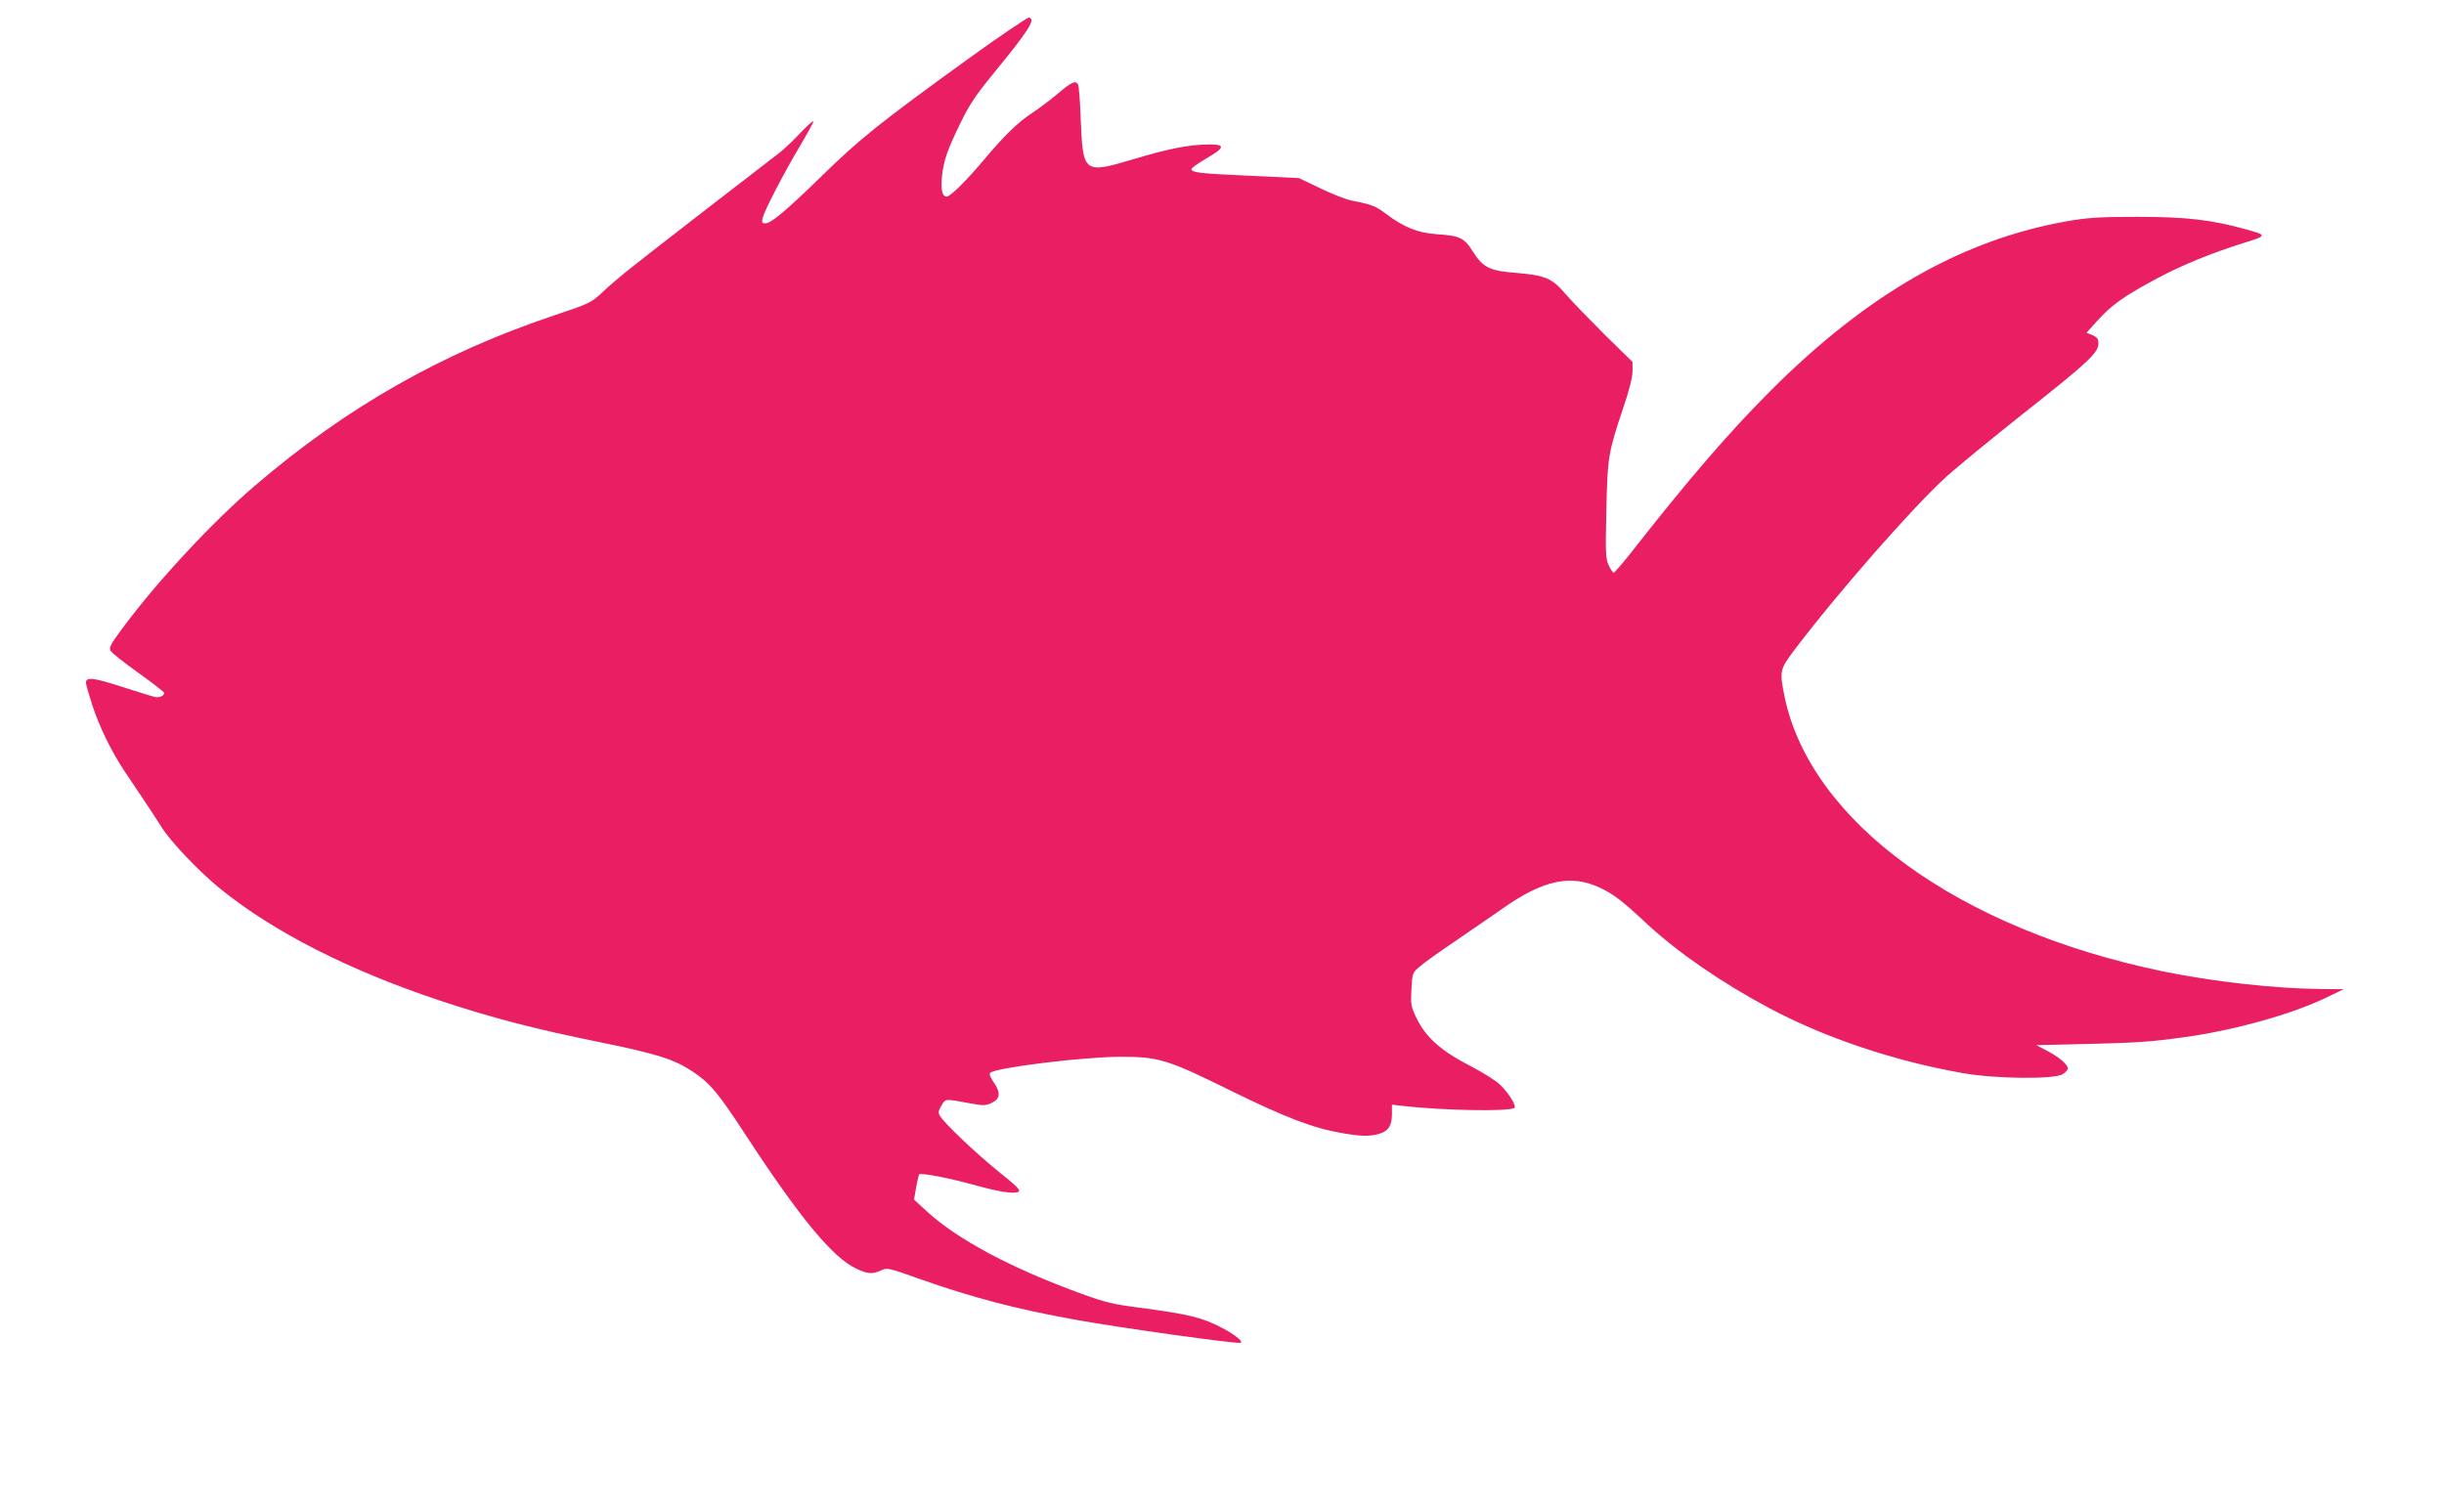
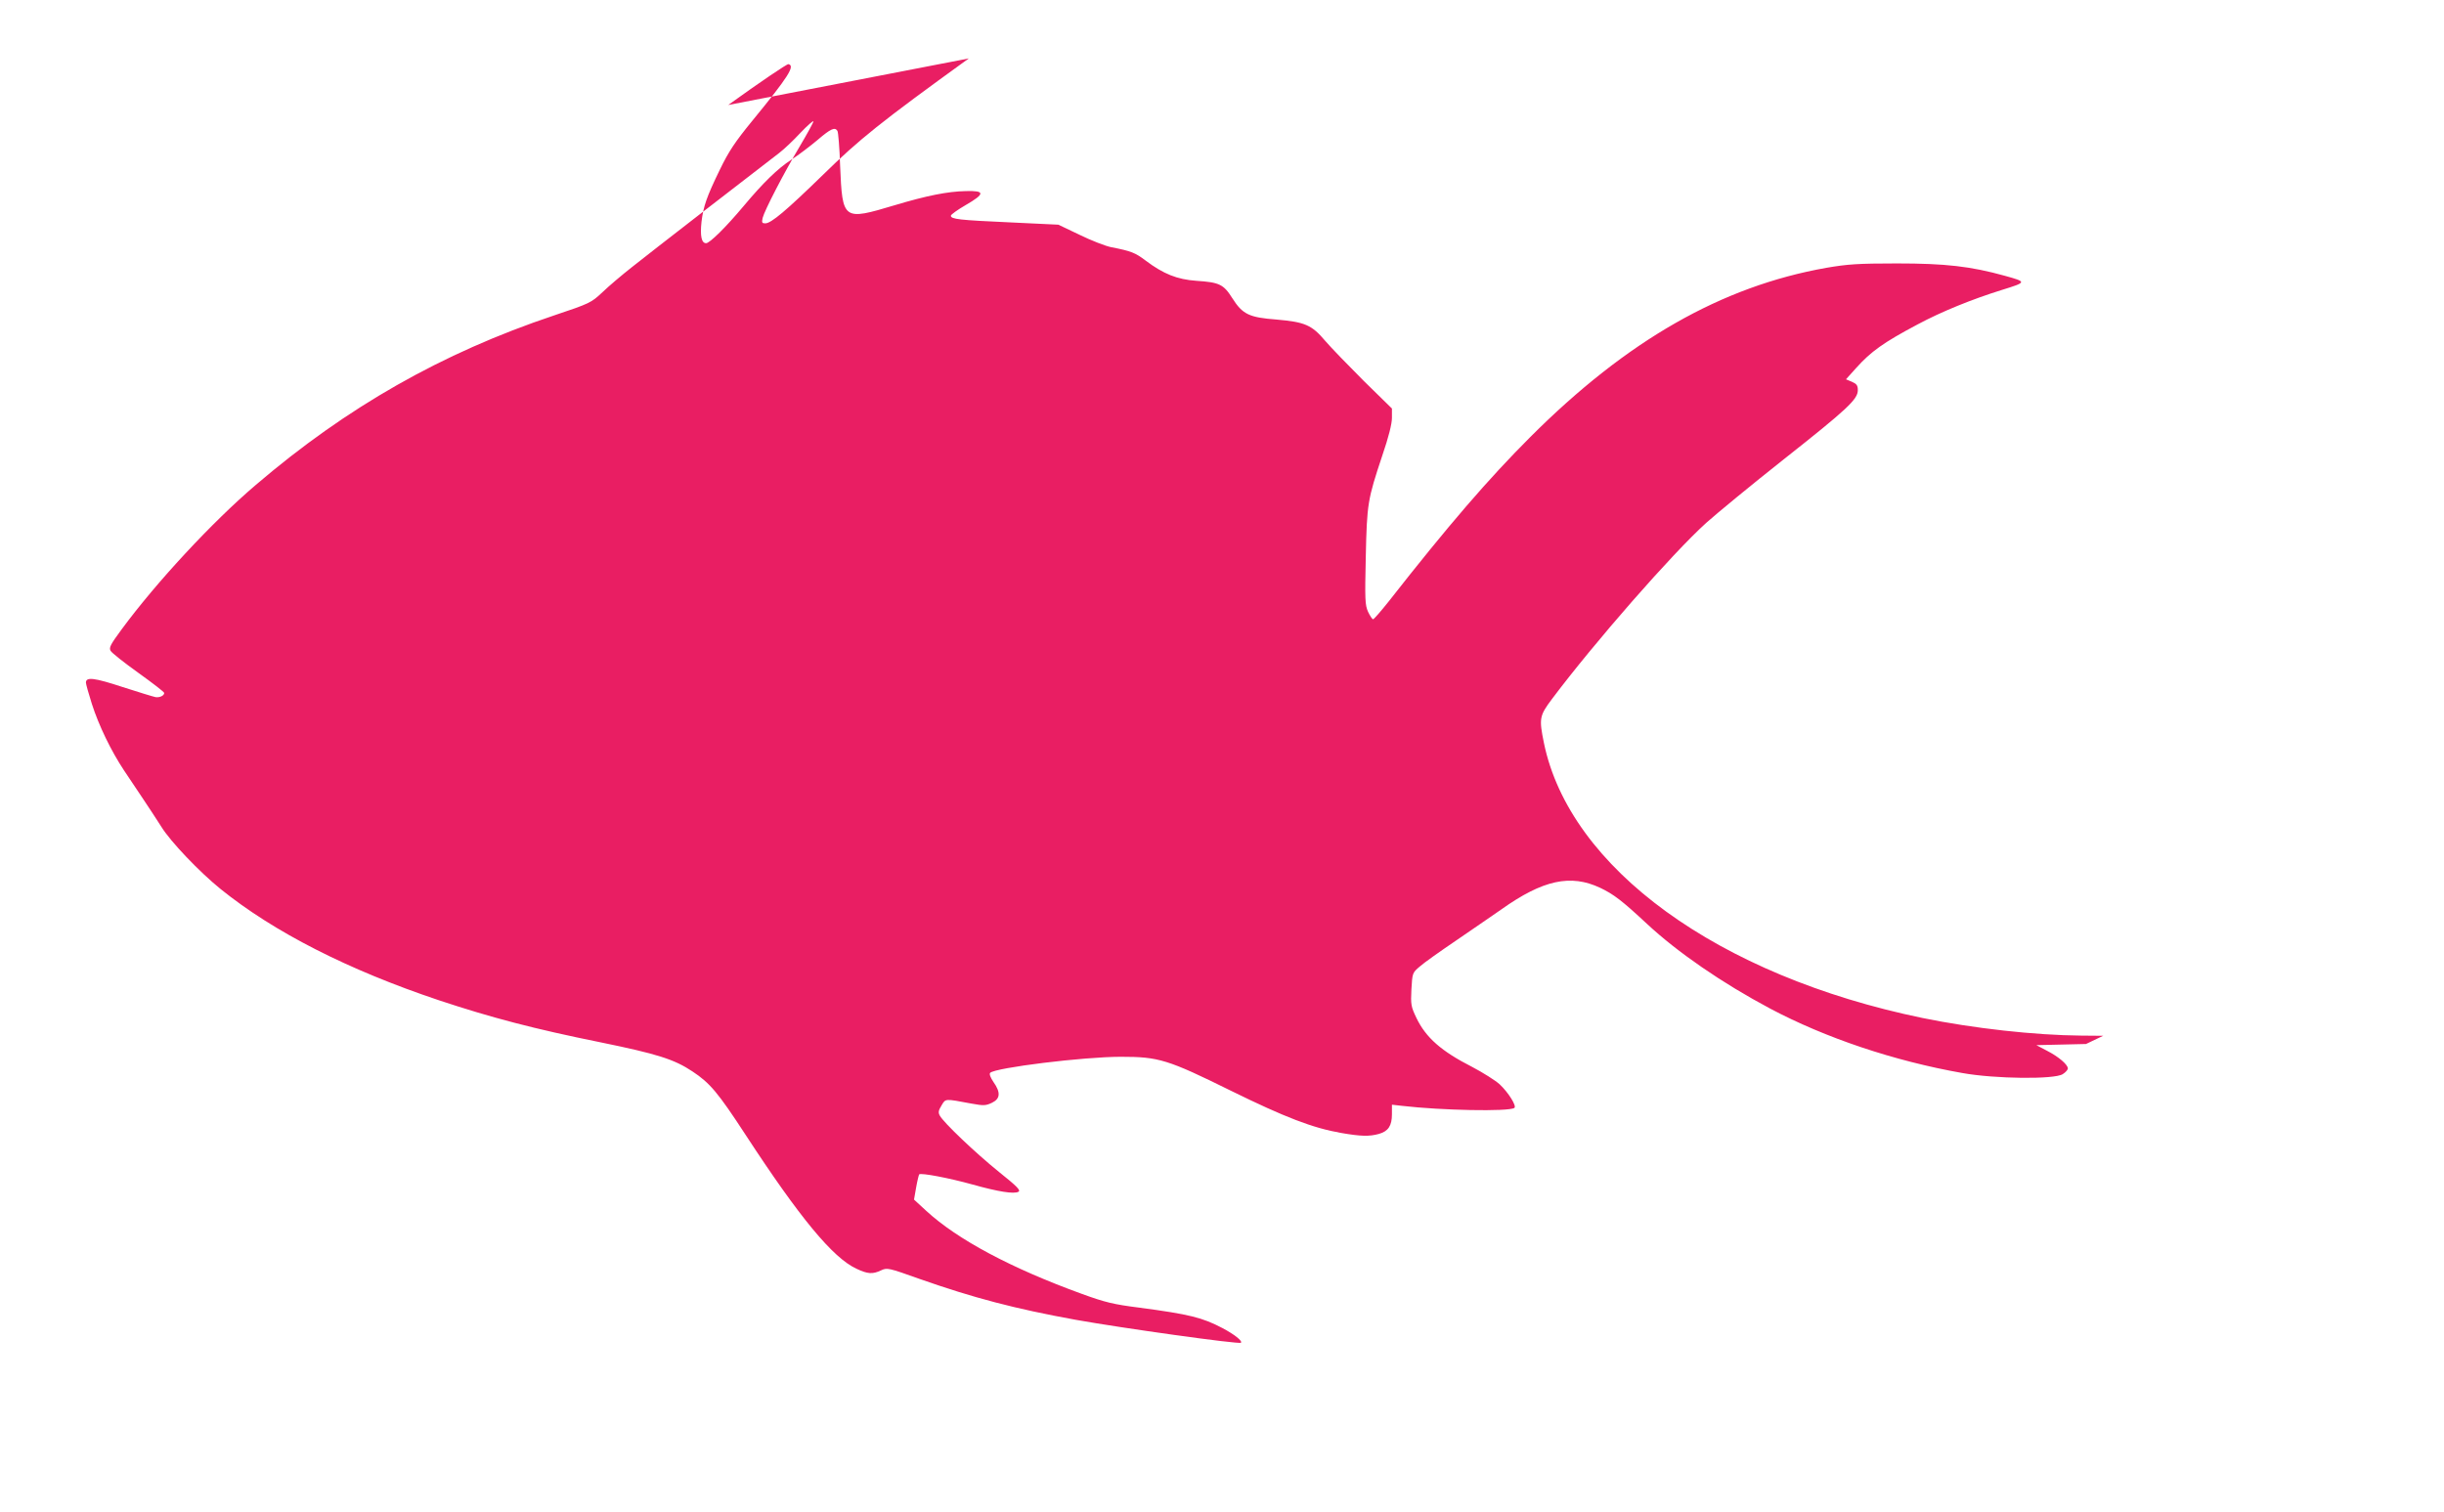
<svg xmlns="http://www.w3.org/2000/svg" version="1.0" width="1280pt" height="792pt" viewBox="0 0 1280 792" preserveAspectRatio="xMidYMid meet">
  <g transform="translate(0,792) scale(0.1,-0.1)" fill="#e91e63" stroke="none">
-     <path d="M5074 7614 c-462 -334 -573 -423 -764 -610 -192 -187 -271 -254 -302 -254 -17 0 -19 4 -14 28 10 40 113 239 195 376 39 66 71 124 71 130 0 6 -31 -21 -68 -60 -37 -40 -87 -87 -112 -106 -136 -104 -689 -532 -770 -597 -52 -41 -122 -100 -155 -132 -59 -55 -64 -58 -255 -122 -585 -196 -1084 -480 -1560 -887 -228 -194 -521 -510 -703 -757 -58 -79 -67 -95 -58 -112 6 -11 72 -63 146 -116 74 -53 135 -100 135 -105 0 -14 -23 -25 -45 -22 -11 2 -89 26 -173 53 -149 49 -192 54 -192 23 0 -7 14 -58 31 -111 36 -113 101 -247 168 -348 26 -38 72 -107 101 -151 30 -45 73 -110 95 -145 47 -77 200 -237 310 -326 280 -226 669 -424 1144 -583 274 -91 499 -150 845 -220 298 -61 387 -89 483 -153 92 -61 133 -110 278 -332 284 -435 457 -644 580 -701 59 -28 85 -30 129 -9 32 15 38 14 203 -45 282 -99 498 -156 818 -214 240 -43 854 -129 864 -120 10 9 -36 45 -97 77 -105 55 -172 72 -436 107 -135 17 -179 28 -300 72 -369 134 -651 284 -815 435 l-64 59 11 63 c6 35 14 66 16 69 10 9 157 -19 279 -53 136 -38 218 -51 241 -38 13 7 -7 28 -101 103 -123 99 -292 260 -311 296 -9 16 -7 27 9 53 22 37 16 36 156 10 65 -12 76 -11 108 4 44 21 47 54 8 109 -16 24 -23 42 -17 48 27 27 489 84 684 84 199 0 245 -14 579 -179 281 -138 426 -194 575 -220 104 -18 147 -19 198 -5 49 14 68 43 68 103 l0 50 53 -6 c205 -24 557 -31 588 -11 14 9 -31 81 -77 124 -22 20 -87 61 -144 91 -161 82 -242 153 -292 257 -28 59 -30 69 -26 149 5 86 5 87 44 120 21 19 106 79 187 134 81 55 189 130 240 165 218 155 363 186 518 113 71 -34 114 -67 244 -188 161 -150 395 -311 645 -444 290 -154 650 -275 1007 -338 172 -31 483 -34 526 -6 15 9 27 23 27 30 0 20 -49 62 -110 93 l-55 29 260 6 c271 7 327 10 510 35 260 35 570 121 750 209 l90 43 -116 1 c-242 2 -565 38 -829 92 -1072 221 -1849 785 -1984 1441 -26 128 -24 142 42 230 223 297 629 761 808 923 56 50 238 200 405 332 334 264 389 315 389 363 0 25 -6 33 -31 44 l-31 13 53 59 c78 87 144 134 321 228 127 68 285 132 442 181 132 41 132 42 17 74 -180 50 -312 65 -566 65 -205 0 -259 -4 -370 -23 -548 -97 -1044 -380 -1550 -886 -219 -219 -428 -461 -743 -863 -40 -50 -76 -92 -81 -92 -4 0 -16 18 -26 39 -16 36 -17 64 -12 288 6 279 10 301 86 529 34 99 51 168 51 199 l0 49 -148 145 c-81 81 -172 175 -202 210 -70 83 -106 98 -254 111 -144 11 -178 27 -232 112 -46 73 -68 83 -188 91 -101 7 -173 36 -266 106 -54 41 -76 50 -180 70 -30 6 -105 35 -166 65 l-111 53 -252 12 c-269 12 -311 17 -311 35 0 6 35 31 78 56 102 59 102 76 0 73 -96 -2 -205 -24 -372 -74 -271 -81 -274 -80 -286 207 -3 94 -10 176 -14 182 -13 22 -35 12 -104 -47 -38 -32 -100 -79 -138 -104 -71 -46 -146 -119 -249 -242 -93 -111 -178 -195 -197 -195 -24 0 -32 38 -24 112 10 82 27 131 96 273 47 97 80 146 169 255 191 233 227 290 190 298 -8 1 -150 -95 -315 -214z" />
+     <path d="M5074 7614 c-462 -334 -573 -423 -764 -610 -192 -187 -271 -254 -302 -254 -17 0 -19 4 -14 28 10 40 113 239 195 376 39 66 71 124 71 130 0 6 -31 -21 -68 -60 -37 -40 -87 -87 -112 -106 -136 -104 -689 -532 -770 -597 -52 -41 -122 -100 -155 -132 -59 -55 -64 -58 -255 -122 -585 -196 -1084 -480 -1560 -887 -228 -194 -521 -510 -703 -757 -58 -79 -67 -95 -58 -112 6 -11 72 -63 146 -116 74 -53 135 -100 135 -105 0 -14 -23 -25 -45 -22 -11 2 -89 26 -173 53 -149 49 -192 54 -192 23 0 -7 14 -58 31 -111 36 -113 101 -247 168 -348 26 -38 72 -107 101 -151 30 -45 73 -110 95 -145 47 -77 200 -237 310 -326 280 -226 669 -424 1144 -583 274 -91 499 -150 845 -220 298 -61 387 -89 483 -153 92 -61 133 -110 278 -332 284 -435 457 -644 580 -701 59 -28 85 -30 129 -9 32 15 38 14 203 -45 282 -99 498 -156 818 -214 240 -43 854 -129 864 -120 10 9 -36 45 -97 77 -105 55 -172 72 -436 107 -135 17 -179 28 -300 72 -369 134 -651 284 -815 435 l-64 59 11 63 c6 35 14 66 16 69 10 9 157 -19 279 -53 136 -38 218 -51 241 -38 13 7 -7 28 -101 103 -123 99 -292 260 -311 296 -9 16 -7 27 9 53 22 37 16 36 156 10 65 -12 76 -11 108 4 44 21 47 54 8 109 -16 24 -23 42 -17 48 27 27 489 84 684 84 199 0 245 -14 579 -179 281 -138 426 -194 575 -220 104 -18 147 -19 198 -5 49 14 68 43 68 103 l0 50 53 -6 c205 -24 557 -31 588 -11 14 9 -31 81 -77 124 -22 20 -87 61 -144 91 -161 82 -242 153 -292 257 -28 59 -30 69 -26 149 5 86 5 87 44 120 21 19 106 79 187 134 81 55 189 130 240 165 218 155 363 186 518 113 71 -34 114 -67 244 -188 161 -150 395 -311 645 -444 290 -154 650 -275 1007 -338 172 -31 483 -34 526 -6 15 9 27 23 27 30 0 20 -49 62 -110 93 l-55 29 260 6 l90 43 -116 1 c-242 2 -565 38 -829 92 -1072 221 -1849 785 -1984 1441 -26 128 -24 142 42 230 223 297 629 761 808 923 56 50 238 200 405 332 334 264 389 315 389 363 0 25 -6 33 -31 44 l-31 13 53 59 c78 87 144 134 321 228 127 68 285 132 442 181 132 41 132 42 17 74 -180 50 -312 65 -566 65 -205 0 -259 -4 -370 -23 -548 -97 -1044 -380 -1550 -886 -219 -219 -428 -461 -743 -863 -40 -50 -76 -92 -81 -92 -4 0 -16 18 -26 39 -16 36 -17 64 -12 288 6 279 10 301 86 529 34 99 51 168 51 199 l0 49 -148 145 c-81 81 -172 175 -202 210 -70 83 -106 98 -254 111 -144 11 -178 27 -232 112 -46 73 -68 83 -188 91 -101 7 -173 36 -266 106 -54 41 -76 50 -180 70 -30 6 -105 35 -166 65 l-111 53 -252 12 c-269 12 -311 17 -311 35 0 6 35 31 78 56 102 59 102 76 0 73 -96 -2 -205 -24 -372 -74 -271 -81 -274 -80 -286 207 -3 94 -10 176 -14 182 -13 22 -35 12 -104 -47 -38 -32 -100 -79 -138 -104 -71 -46 -146 -119 -249 -242 -93 -111 -178 -195 -197 -195 -24 0 -32 38 -24 112 10 82 27 131 96 273 47 97 80 146 169 255 191 233 227 290 190 298 -8 1 -150 -95 -315 -214z" />
  </g>
</svg>